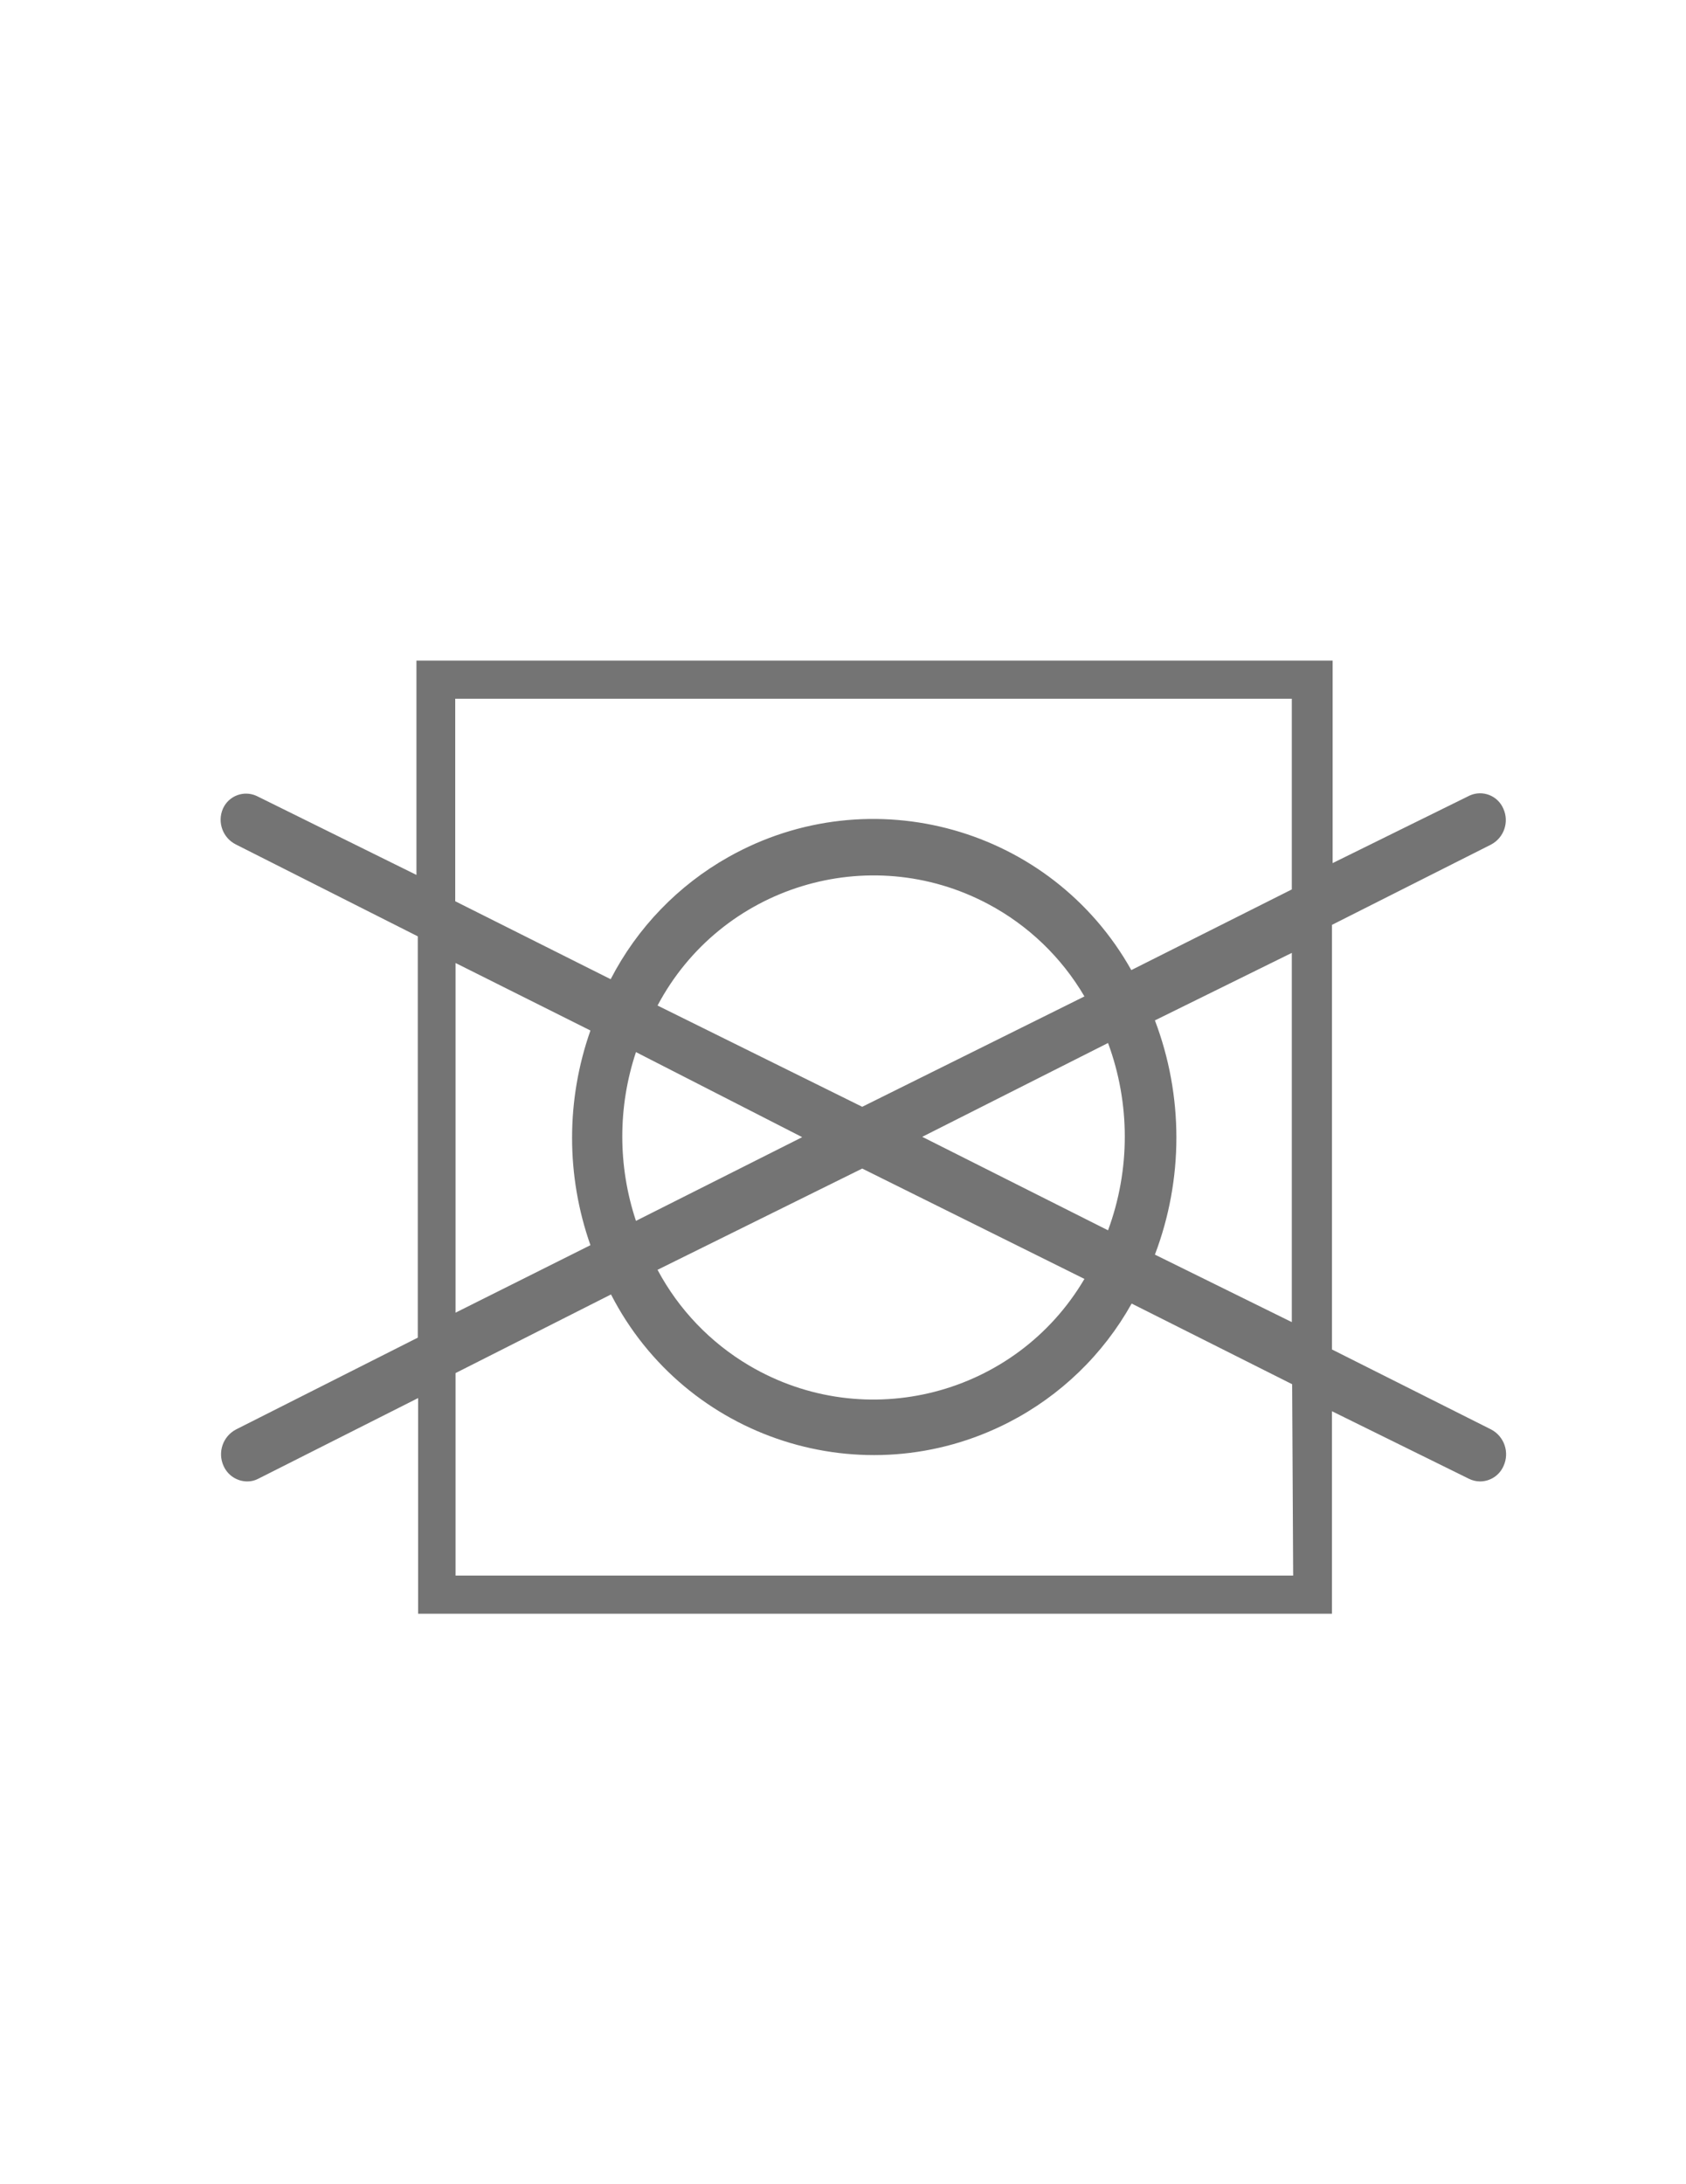
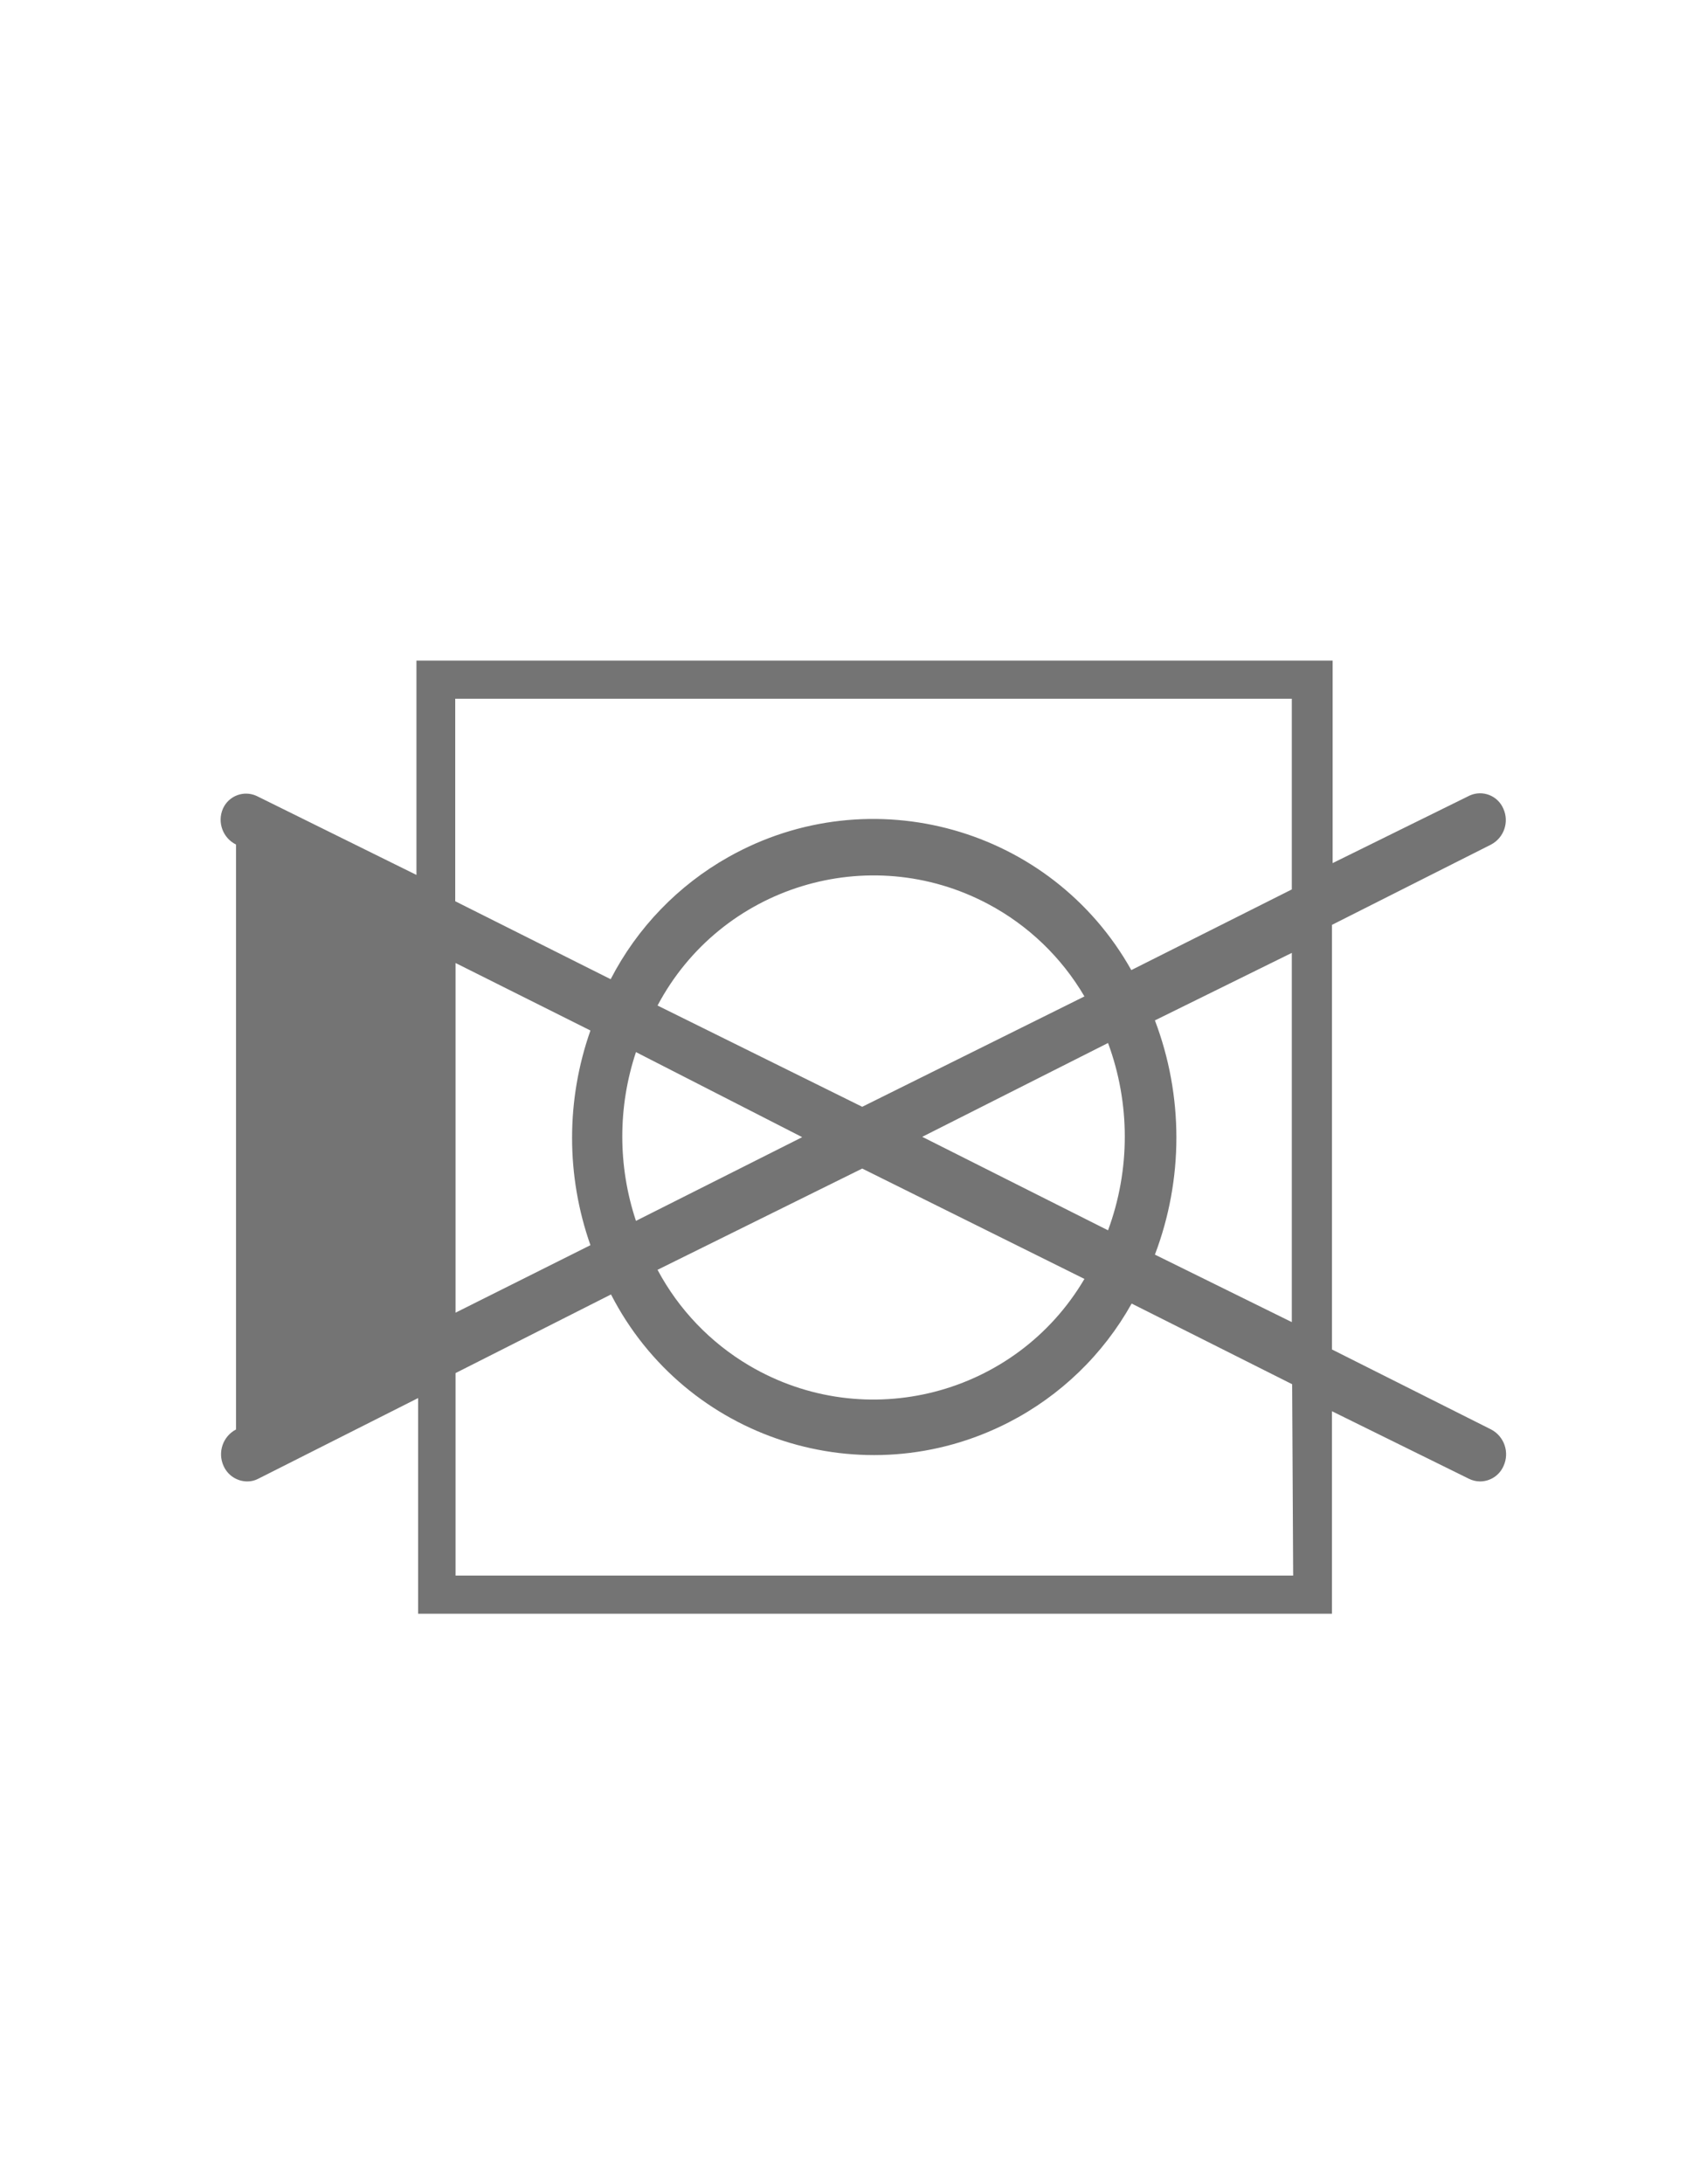
<svg xmlns="http://www.w3.org/2000/svg" width="349" height="452" viewBox="0 0 349 452" fill="none">
-   <path d="M267.404 184.087L234.179 200.782C217.629 171.279 180.314 160.789 150.834 177.353C140.393 183.219 131.901 192.021 126.408 202.668L94.231 186.532V144.619H267.404V184.087H267.404ZM267.404 273.641L239.065 259.671C244.993 244.055 244.993 226.806 239.065 211.191L267.404 197.22V273.641ZM166.054 235.36L131.643 252.684C127.869 241.348 127.869 229.093 131.643 217.757L166.054 235.36ZM178.479 229.074L136.111 208.117C149.203 183.406 179.833 173.995 204.525 187.098C212.821 191.5 219.729 198.124 224.477 206.231L178.479 229.074ZM224.477 264.7C210.265 288.828 179.199 296.858 155.089 282.635C147.062 277.899 140.495 271.042 136.11 262.814L178.478 241.858L224.477 264.7ZM190.903 235.29L229.363 215.871C233.985 228.38 233.985 242.132 229.363 254.64L190.903 235.29ZM267.683 326.101H94.3V284.189L126.477 267.913C141.905 297.975 178.763 309.829 208.803 294.389C219.52 288.88 228.373 280.325 234.249 269.799L267.474 286.494L267.683 326.101ZM94.3 199.315L122.22 213.286C117.153 227.662 117.153 243.339 122.22 257.714L94.3 271.684V199.315ZM308.656 295.855L275.711 279.299V191.422L308.656 174.797C311.347 173.37 312.451 170.086 311.168 167.322C310.006 164.672 306.918 163.468 304.27 164.631C304.243 164.643 304.215 164.655 304.188 164.668L275.849 178.639V136.726H86.203V181.084L53.118 164.737C50.491 163.529 47.382 164.68 46.175 167.31C46.162 167.337 46.15 167.364 46.138 167.392C44.931 170.192 46.128 173.447 48.86 174.797L86.482 193.797V276.855L48.86 295.855C46.133 297.284 44.999 300.597 46.277 303.399C47.13 305.34 49.044 306.599 51.163 306.612C51.966 306.624 52.758 306.432 53.467 306.054L86.552 289.358V333.995H275.71V292.083L304.049 306.054C304.763 306.416 305.551 306.607 306.352 306.612C308.477 306.617 310.399 305.353 311.237 303.399C312.516 300.597 311.382 297.283 308.656 295.855Z" fill="#747474" />
+   <path d="M267.404 184.087L234.179 200.782C217.629 171.279 180.314 160.789 150.834 177.353C140.393 183.219 131.901 192.021 126.408 202.668L94.231 186.532V144.619H267.404V184.087H267.404ZM267.404 273.641L239.065 259.671C244.993 244.055 244.993 226.806 239.065 211.191L267.404 197.22V273.641ZM166.054 235.36L131.643 252.684C127.869 241.348 127.869 229.093 131.643 217.757L166.054 235.36ZM178.479 229.074L136.111 208.117C149.203 183.406 179.833 173.995 204.525 187.098C212.821 191.5 219.729 198.124 224.477 206.231L178.479 229.074ZM224.477 264.7C210.265 288.828 179.199 296.858 155.089 282.635C147.062 277.899 140.495 271.042 136.11 262.814L178.478 241.858L224.477 264.7ZM190.903 235.29L229.363 215.871C233.985 228.38 233.985 242.132 229.363 254.64L190.903 235.29ZM267.683 326.101H94.3V284.189L126.477 267.913C141.905 297.975 178.763 309.829 208.803 294.389C219.52 288.88 228.373 280.325 234.249 269.799L267.474 286.494L267.683 326.101ZM94.3 199.315L122.22 213.286C117.153 227.662 117.153 243.339 122.22 257.714L94.3 271.684V199.315ZM308.656 295.855L275.711 279.299V191.422L308.656 174.797C311.347 173.37 312.451 170.086 311.168 167.322C310.006 164.672 306.918 163.468 304.27 164.631C304.243 164.643 304.215 164.655 304.188 164.668L275.849 178.639V136.726H86.203V181.084L53.118 164.737C50.491 163.529 47.382 164.68 46.175 167.31C46.162 167.337 46.15 167.364 46.138 167.392C44.931 170.192 46.128 173.447 48.86 174.797V276.855L48.86 295.855C46.133 297.284 44.999 300.597 46.277 303.399C47.13 305.34 49.044 306.599 51.163 306.612C51.966 306.624 52.758 306.432 53.467 306.054L86.552 289.358V333.995H275.71V292.083L304.049 306.054C304.763 306.416 305.551 306.607 306.352 306.612C308.477 306.617 310.399 305.353 311.237 303.399C312.516 300.597 311.382 297.283 308.656 295.855Z" fill="#747474" />
</svg>